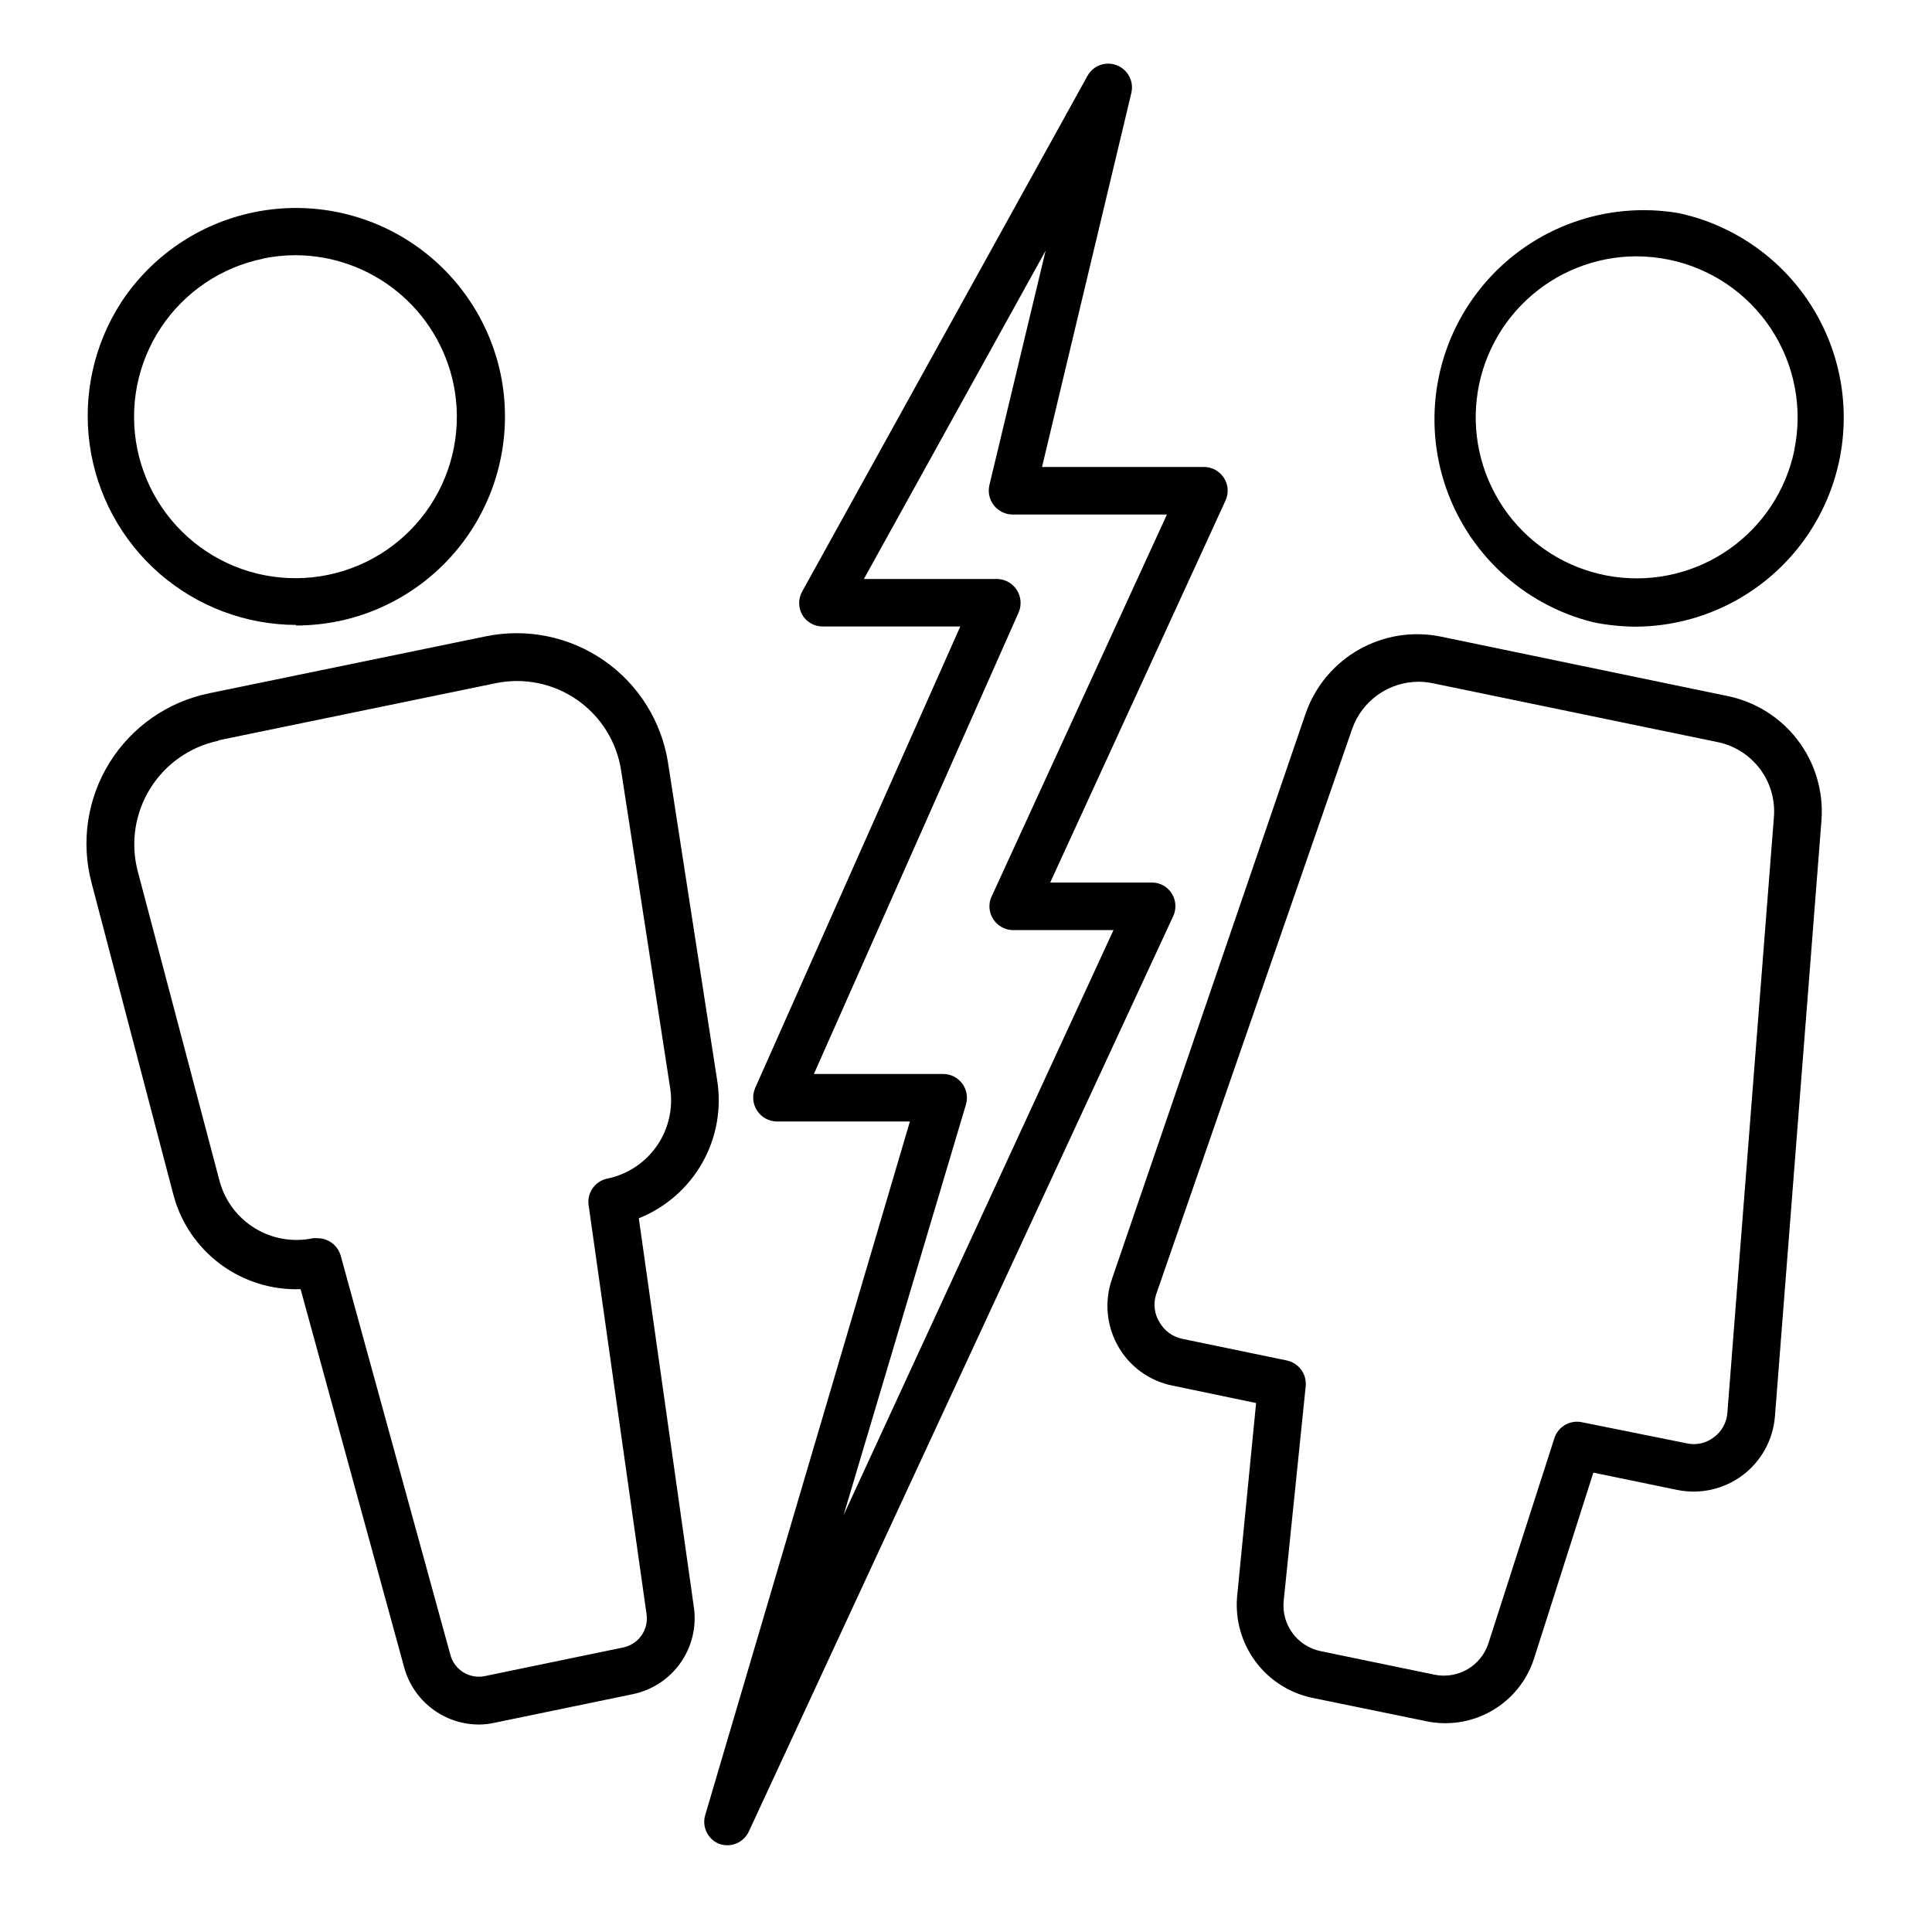
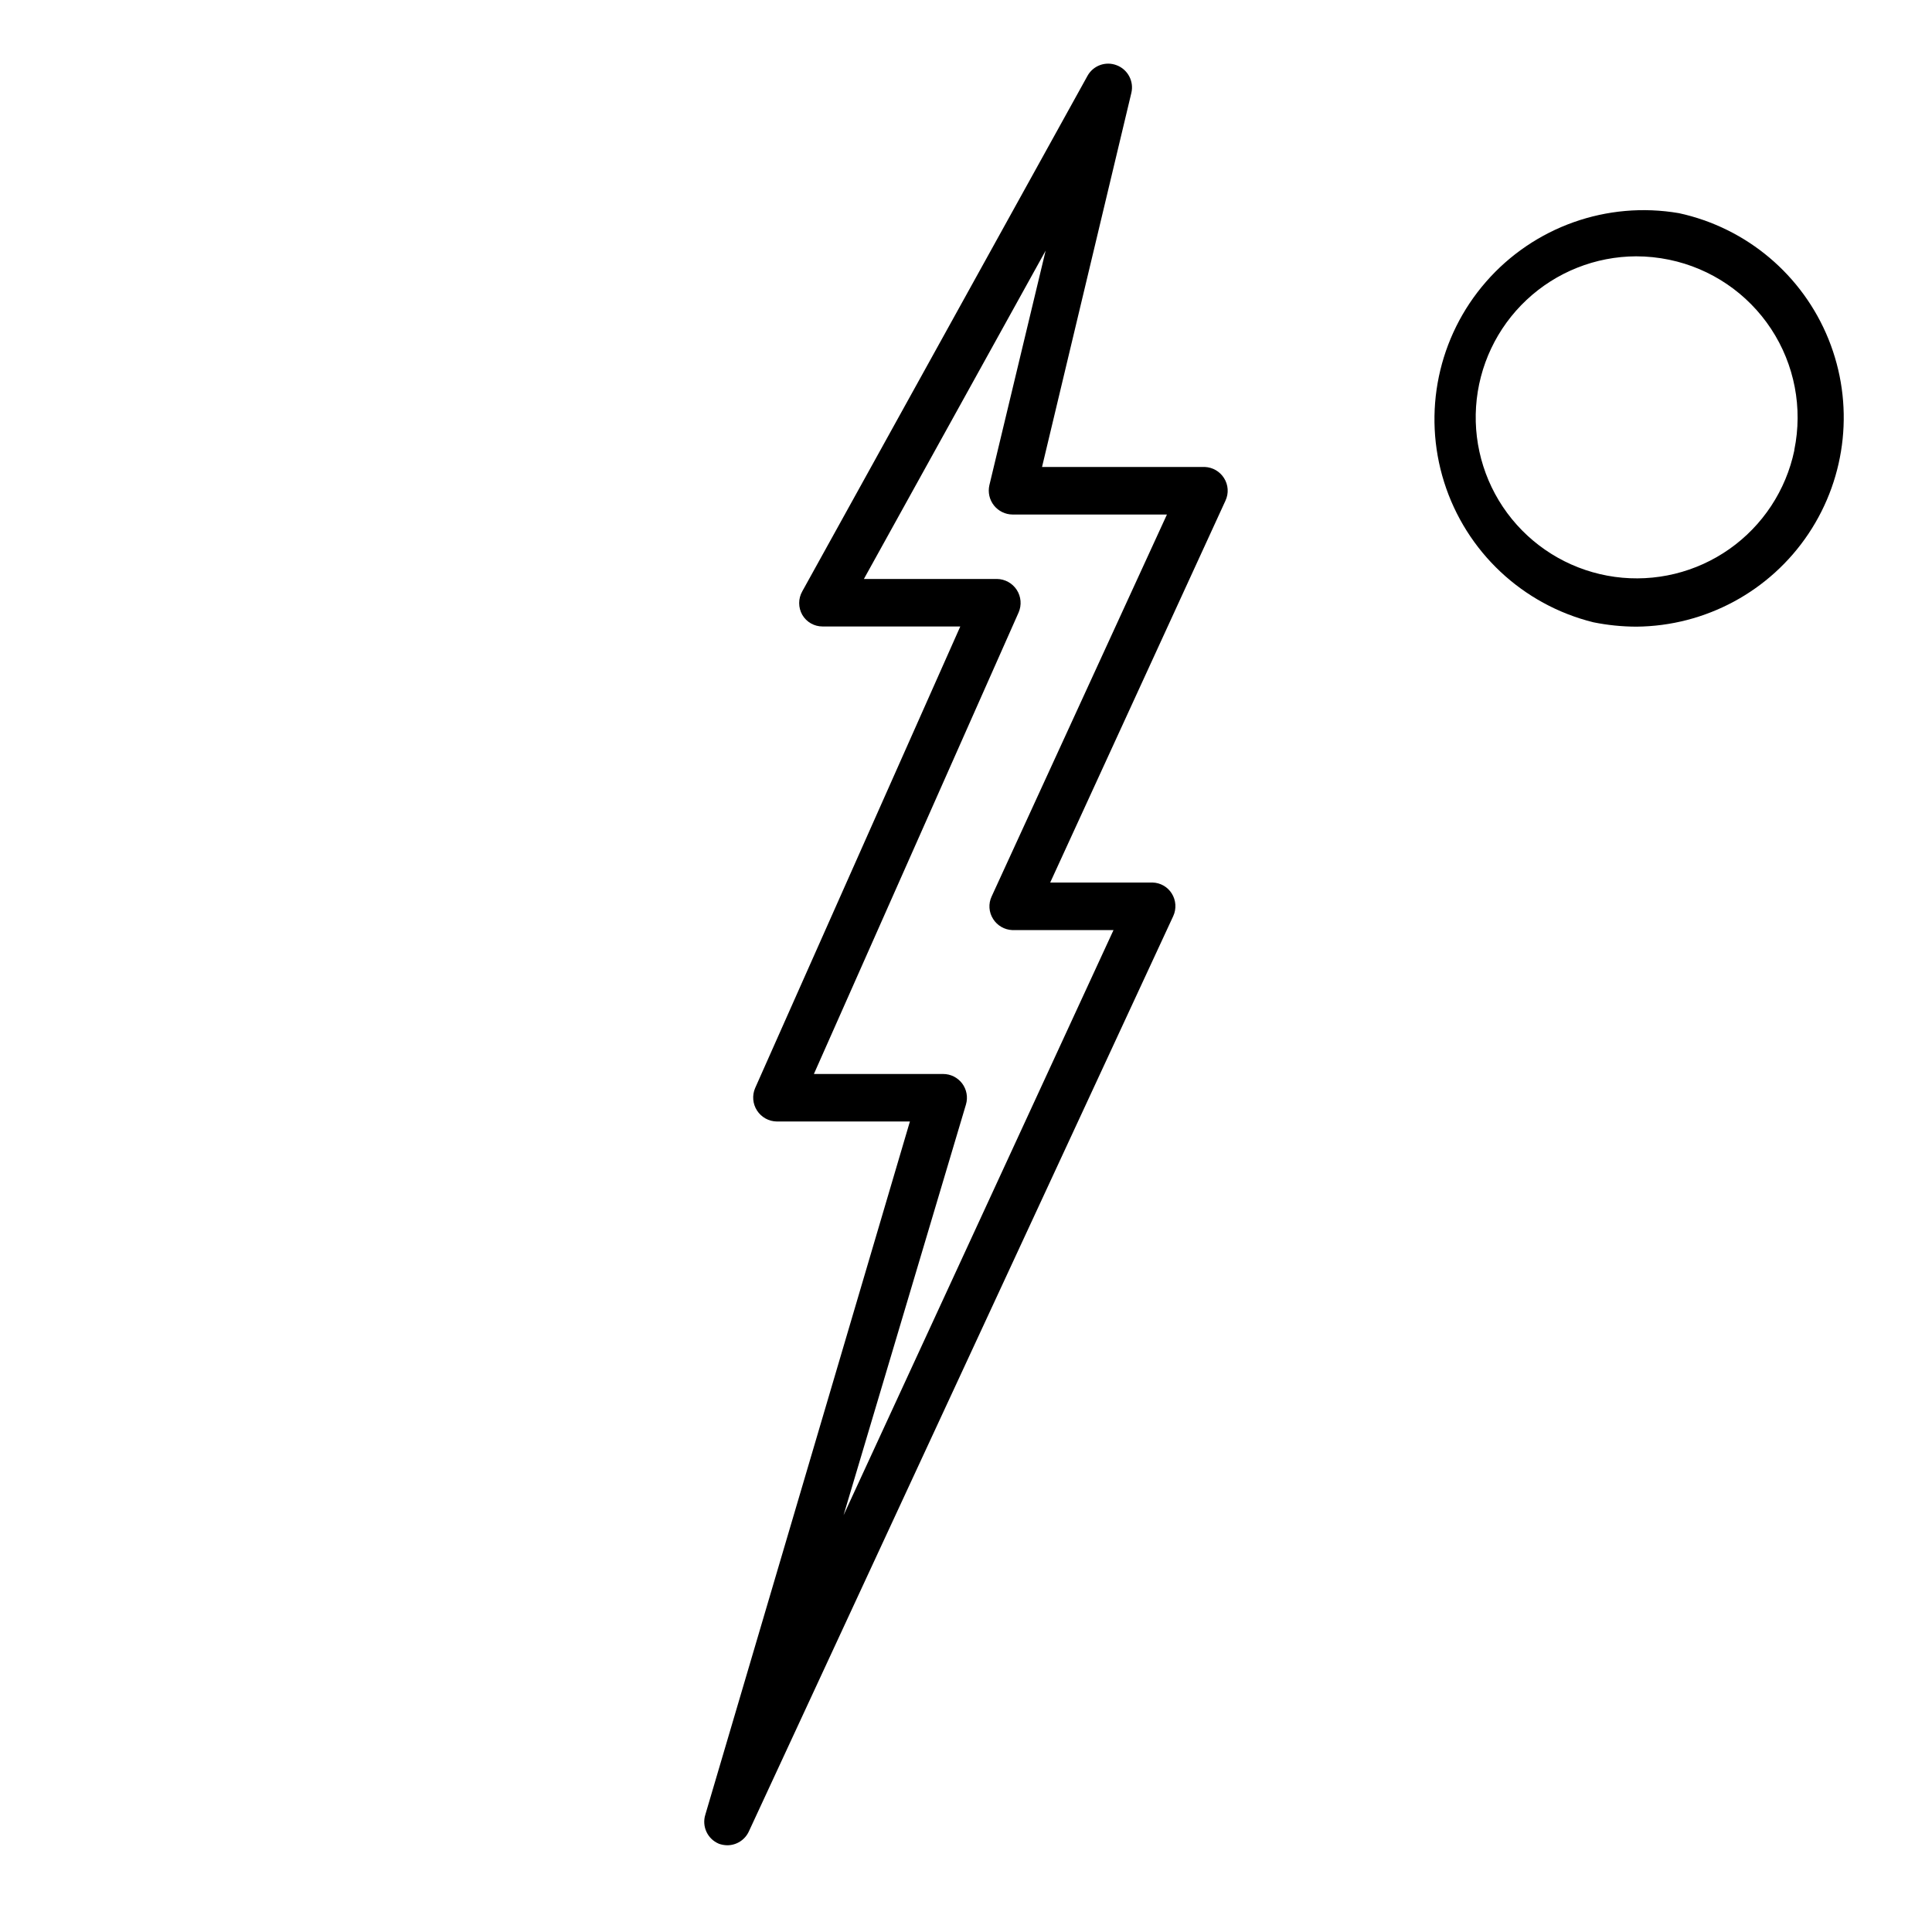
<svg xmlns="http://www.w3.org/2000/svg" fill="#000000" width="800px" height="800px" version="1.1" viewBox="144 144 512 512">
  <g>
-     <path d="m222.36 309.77c3.824-0.008 7.637-0.395 11.387-1.156 14.371-3.008 26.961-11.59 35.008-23.871 8.051-12.277 10.895-27.25 7.914-41.625-3.019-14.344-11.598-26.906-23.859-34.941-12.262-8.031-27.203-10.879-41.559-7.918-14.359 2.961-26.957 11.484-35.039 23.715-7.281 11.188-10.281 24.633-8.445 37.855 1.84 13.223 8.391 25.34 18.445 34.121 10.059 8.781 22.949 13.633 36.301 13.668zm-8.766-97.234c2.898-0.602 5.856-0.906 8.816-0.906 9.812 0.055 19.309 3.469 26.906 9.676 7.602 6.207 12.844 14.828 14.859 24.43 2.312 11.121 0.113 22.703-6.121 32.195-6.234 9.492-15.984 16.117-27.109 18.414-11.121 2.297-22.699 0.074-32.184-6.176-9.48-6.246-16.09-16.012-18.367-27.137s-0.035-22.703 6.231-32.176c6.266-9.469 16.039-16.062 27.168-18.32z" />
-     <path d="m223.66 485.64 27.457 100.26c1.191 4.332 3.766 8.156 7.332 10.883 3.566 2.731 7.93 4.219 12.418 4.234 1.391-0.004 2.777-0.152 4.133-0.453l36.777-7.609c5.09-1.074 9.582-4.035 12.574-8.289 2.992-4.254 4.258-9.48 3.547-14.633l-14.609-103.18c7.109-2.836 13.039-8.012 16.812-14.668 3.773-6.66 5.164-14.406 3.945-21.961l-13-84.035c-1.703-10.984-7.832-20.793-16.965-27.133-9.129-6.34-20.461-8.66-31.352-6.422l-73.406 15.113 0.004 0.004c-10.922 2.258-20.434 8.906-26.312 18.387-5.879 9.477-7.602 20.953-4.773 31.742l21.664 82.574c1.922 7.41 6.312 13.945 12.449 18.527 6.137 4.578 13.652 6.93 21.305 6.66zm-21.762-145.45 73.355-15.113h-0.004c7.516-1.582 15.352 0 21.66 4.375 6.312 4.375 10.543 11.156 11.695 18.75l13 84.188h-0.004c0.824 5.352-0.434 10.816-3.519 15.27-3.082 4.449-7.754 7.551-13.055 8.66-3.289 0.637-5.504 3.738-5.039 7.055l15.367 108.47c0.543 4.031-2.078 7.812-6.047 8.715l-36.777 7.609c-4.059 0.867-8.082-1.59-9.168-5.594l-29.07-105.8c-0.77-2.734-3.258-4.625-6.098-4.633-0.418-0.051-0.84-0.051-1.258 0-5.273 1.113-10.773 0.172-15.375-2.641-4.598-2.809-7.949-7.273-9.363-12.473l-21.715-82.223c-1.926-7.43-0.727-15.32 3.32-21.84 4.043-6.519 10.582-11.098 18.094-12.672z" />
    <path d="m588.93 200.49c-19.043-3.262-38.41 3.625-51.113 18.18-12.707 14.555-16.914 34.68-11.105 53.105 5.809 18.426 20.793 32.496 39.547 37.137 3.75 0.758 7.562 1.148 11.387 1.16 18.344-0.152 35.426-9.371 45.617-24.617 10.195-15.25 12.184-34.559 5.312-51.566-6.871-17.008-21.715-29.512-39.645-33.398zm30.582 62.875v0.004c-2.219 10.566-8.363 19.902-17.191 26.121s-19.688 8.855-30.387 7.387c-10.699-1.473-20.441-6.949-27.266-15.32-6.82-8.371-10.215-19.02-9.496-29.793 0.719-10.777 5.496-20.879 13.367-28.27 7.875-7.394 18.258-11.527 29.055-11.566 2.945 0.004 5.883 0.309 8.77 0.906 11.07 2.293 20.781 8.887 27 18.332 6.215 9.445 8.426 20.973 6.148 32.051z" />
-     <path d="m491.59 593.91 30.23 6.195v0.004c6.016 1.301 12.305 0.305 17.625-2.789 5.32-3.094 9.297-8.066 11.141-13.938l15.668-49.121 22.219 4.586v-0.004c6.066 1.246 12.379-0.168 17.332-3.887 4.953-3.719 8.07-9.387 8.566-15.559l12.34-158.05c0.562-7.621-1.691-15.188-6.336-21.258-4.641-6.074-11.352-10.23-18.852-11.691l-75.57-15.668h-0.004c-7.402-1.543-15.117-0.355-21.711 3.352-6.598 3.703-11.625 9.672-14.16 16.801l-51.387 150.04c-2.059 5.898-1.473 12.398 1.613 17.836 3.047 5.394 8.285 9.199 14.355 10.426l22.219 4.637-5.039 51.34c-0.516 6.094 1.199 12.172 4.836 17.098 3.633 4.922 8.938 8.352 14.914 9.652zm-40.305-99.504v0.004c-1.375-2.199-1.707-4.891-0.906-7.356l51.941-149.84c1.277-3.66 3.66-6.836 6.82-9.082 3.156-2.25 6.938-3.457 10.816-3.461 1.27 0.008 2.535 0.145 3.777 0.402l75.57 15.617c4.434 0.938 8.379 3.453 11.102 7.074 2.723 3.621 4.039 8.105 3.711 12.625l-12.344 158c-0.18 2.586-1.484 4.965-3.578 6.5-2.039 1.582-4.68 2.176-7.203 1.609l-27.758-5.59c-3.16-0.672-6.316 1.156-7.309 4.231l-17.48 54.359c-1.949 5.996-8.082 9.57-14.258 8.316l-30.23-6.246 0.004-0.004c-6.16-1.281-10.371-6.988-9.777-13.25l5.844-56.98c0.301-3.219-1.871-6.148-5.035-6.801l-27.762-5.742c-2.512-0.551-4.676-2.144-5.945-4.383z" />
    <path d="m334.5 632.61c0.711 0.254 1.461 0.391 2.215 0.406 2.473 0.004 4.719-1.434 5.746-3.68l112.45-242.54c0.906-1.949 0.754-4.231-0.402-6.043-1.102-1.734-2.988-2.809-5.039-2.871h-27.156l46.453-101.21v-0.004c0.906-1.934 0.754-4.199-0.402-5.992-1.102-1.738-2.984-2.832-5.039-2.922h-43.176l23.676-99.152c0.715-3.062-0.941-6.18-3.879-7.305-2.926-1.145-6.25 0.062-7.758 2.82l-75.57 136.58v0.004c-1.105 1.934-1.105 4.309 0 6.246 1.117 1.914 3.172 3.086 5.391 3.074h36.477l-54.363 122.32c-0.84 1.949-0.656 4.188 0.5 5.969 1.152 1.781 3.121 2.871 5.246 2.898h35.266l-54.211 183.69c-0.98 3.109 0.57 6.453 3.578 7.707zm65.496-195.93c0.555-1.902 0.18-3.957-1.008-5.543-1.191-1.586-3.059-2.519-5.039-2.519h-34.258l54.258-122.32c0.844-1.949 0.656-4.188-0.496-5.969-1.156-1.781-3.125-2.871-5.246-2.898h-35.266l48.164-87.008-14.914 62.172c-0.426 1.875 0.02 3.844 1.215 5.352 1.195 1.508 3.008 2.394 4.934 2.406h40.91l-46.453 101.21c-0.91 1.934-0.758 4.199 0.402 5.996 1.102 1.738 2.981 2.828 5.039 2.922h26.852l-71.539 155.07z" />
  </g>
</svg>